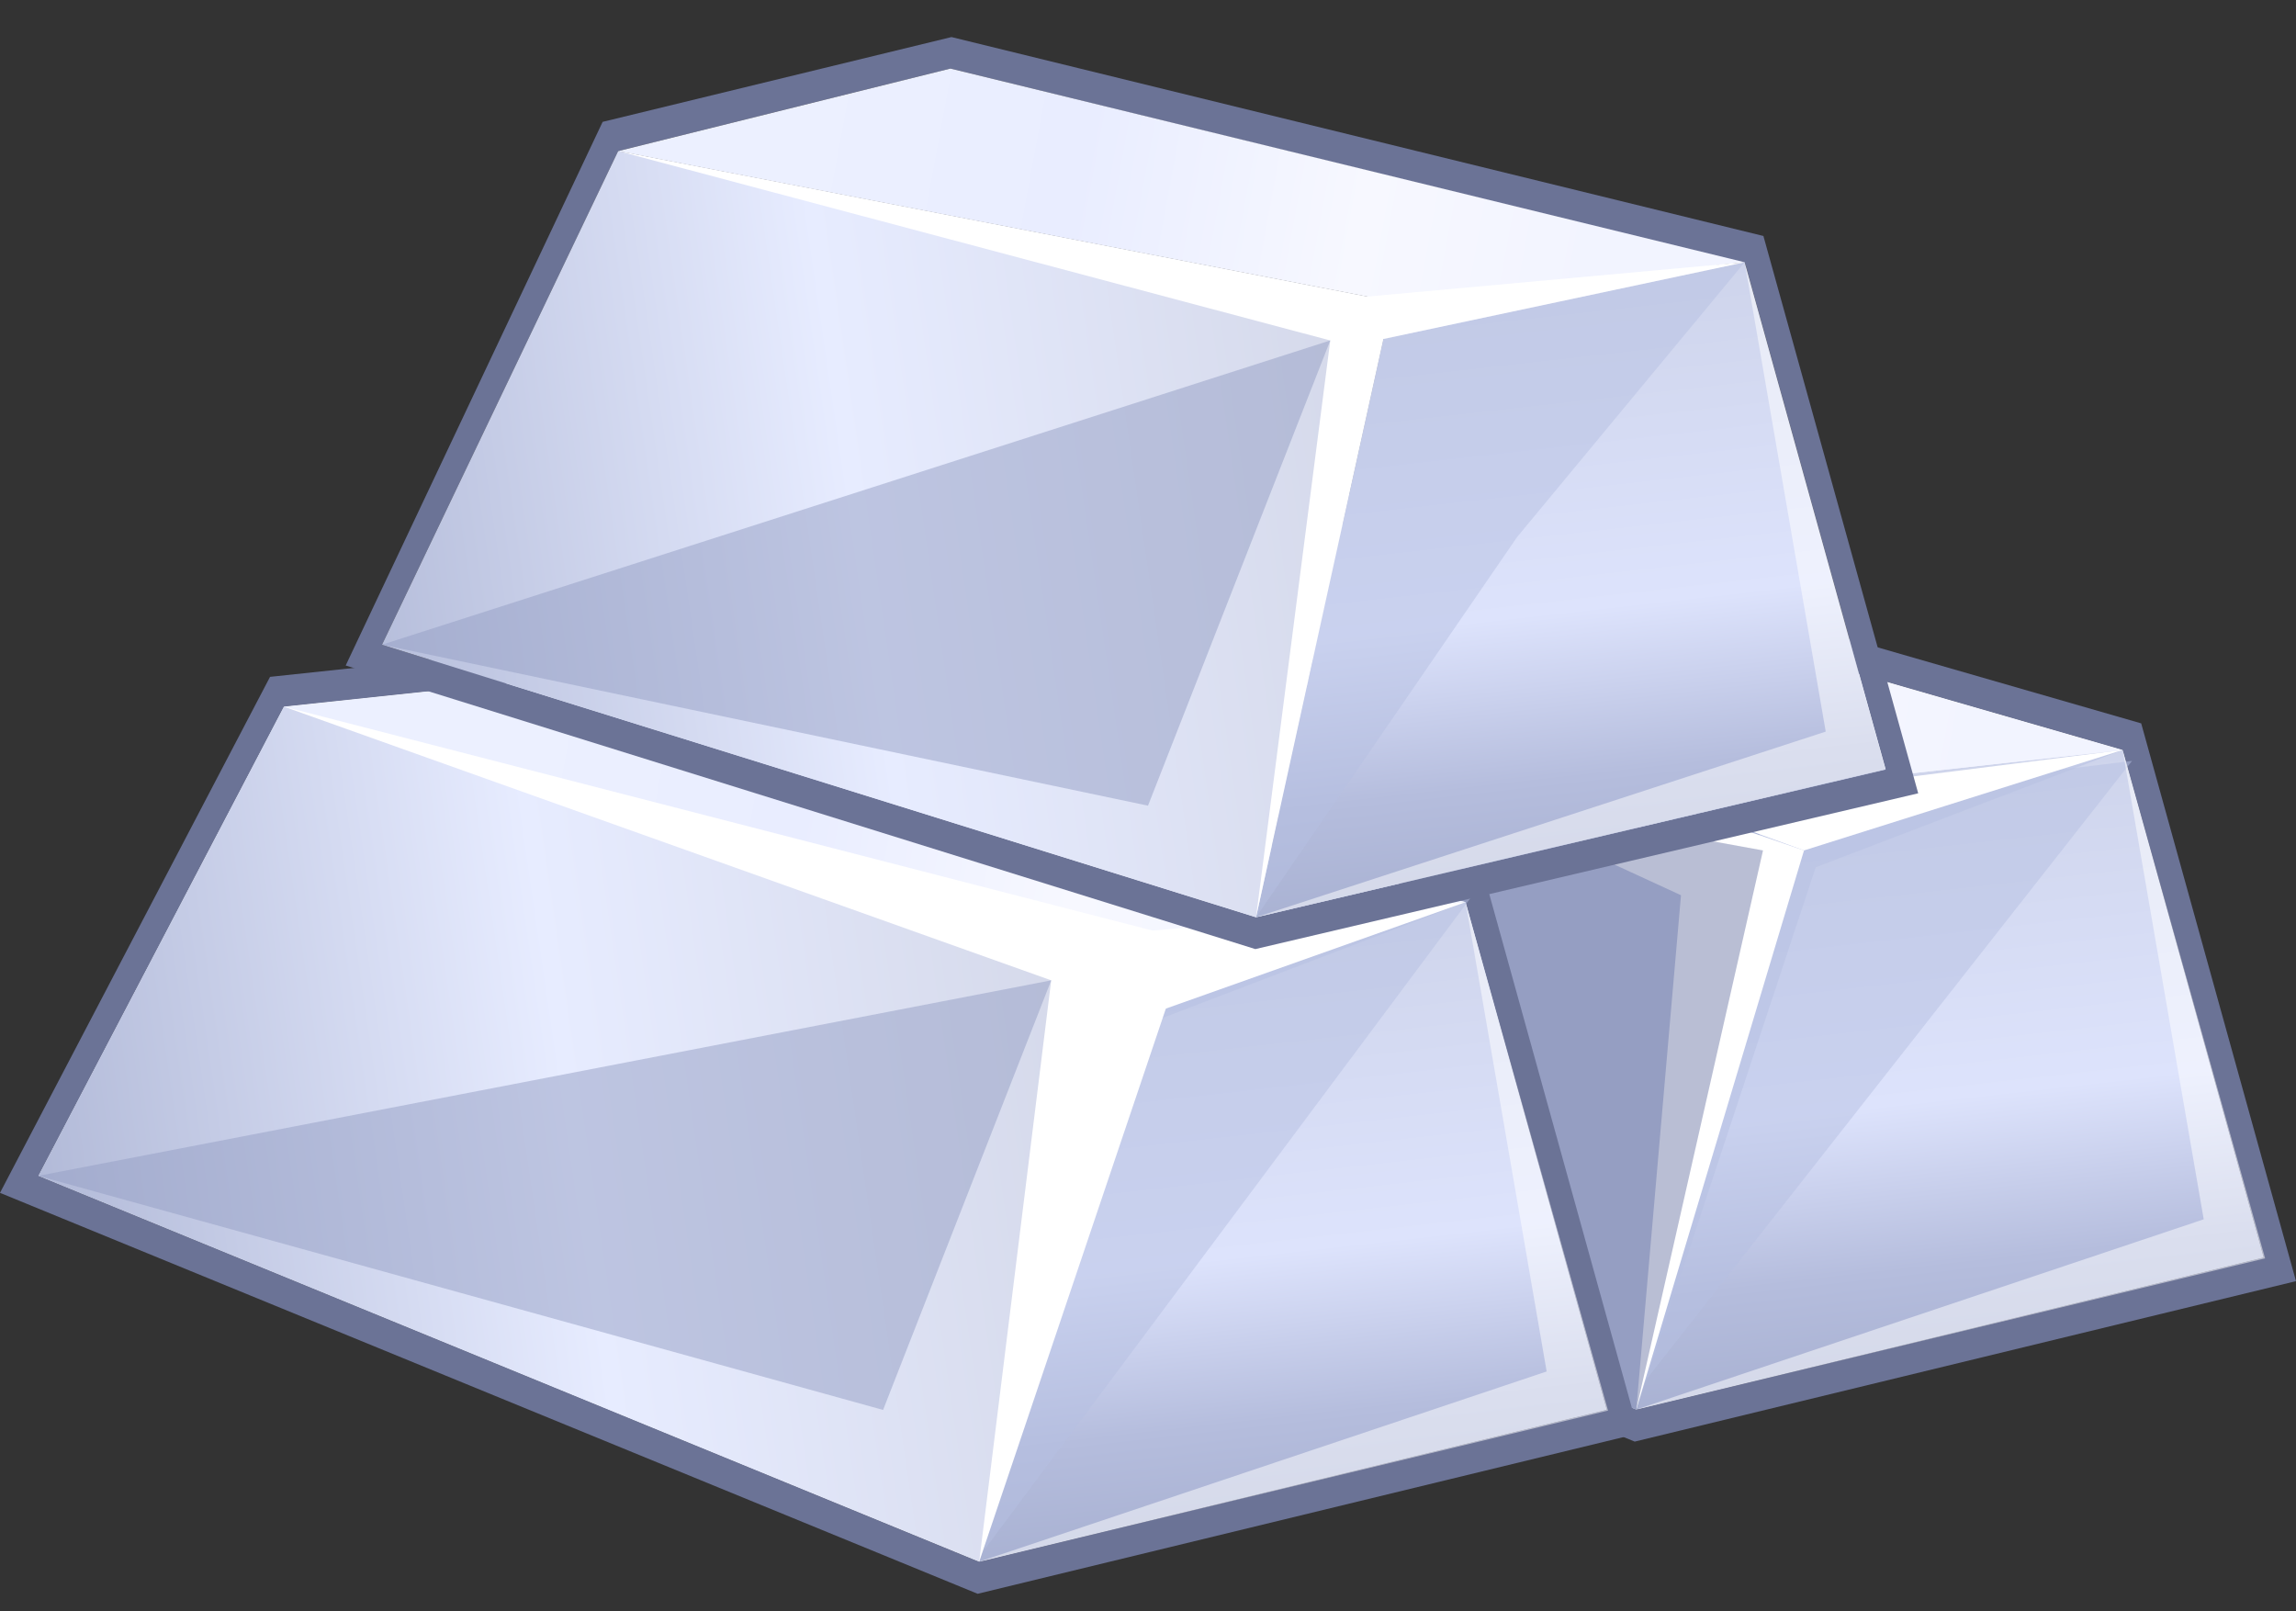
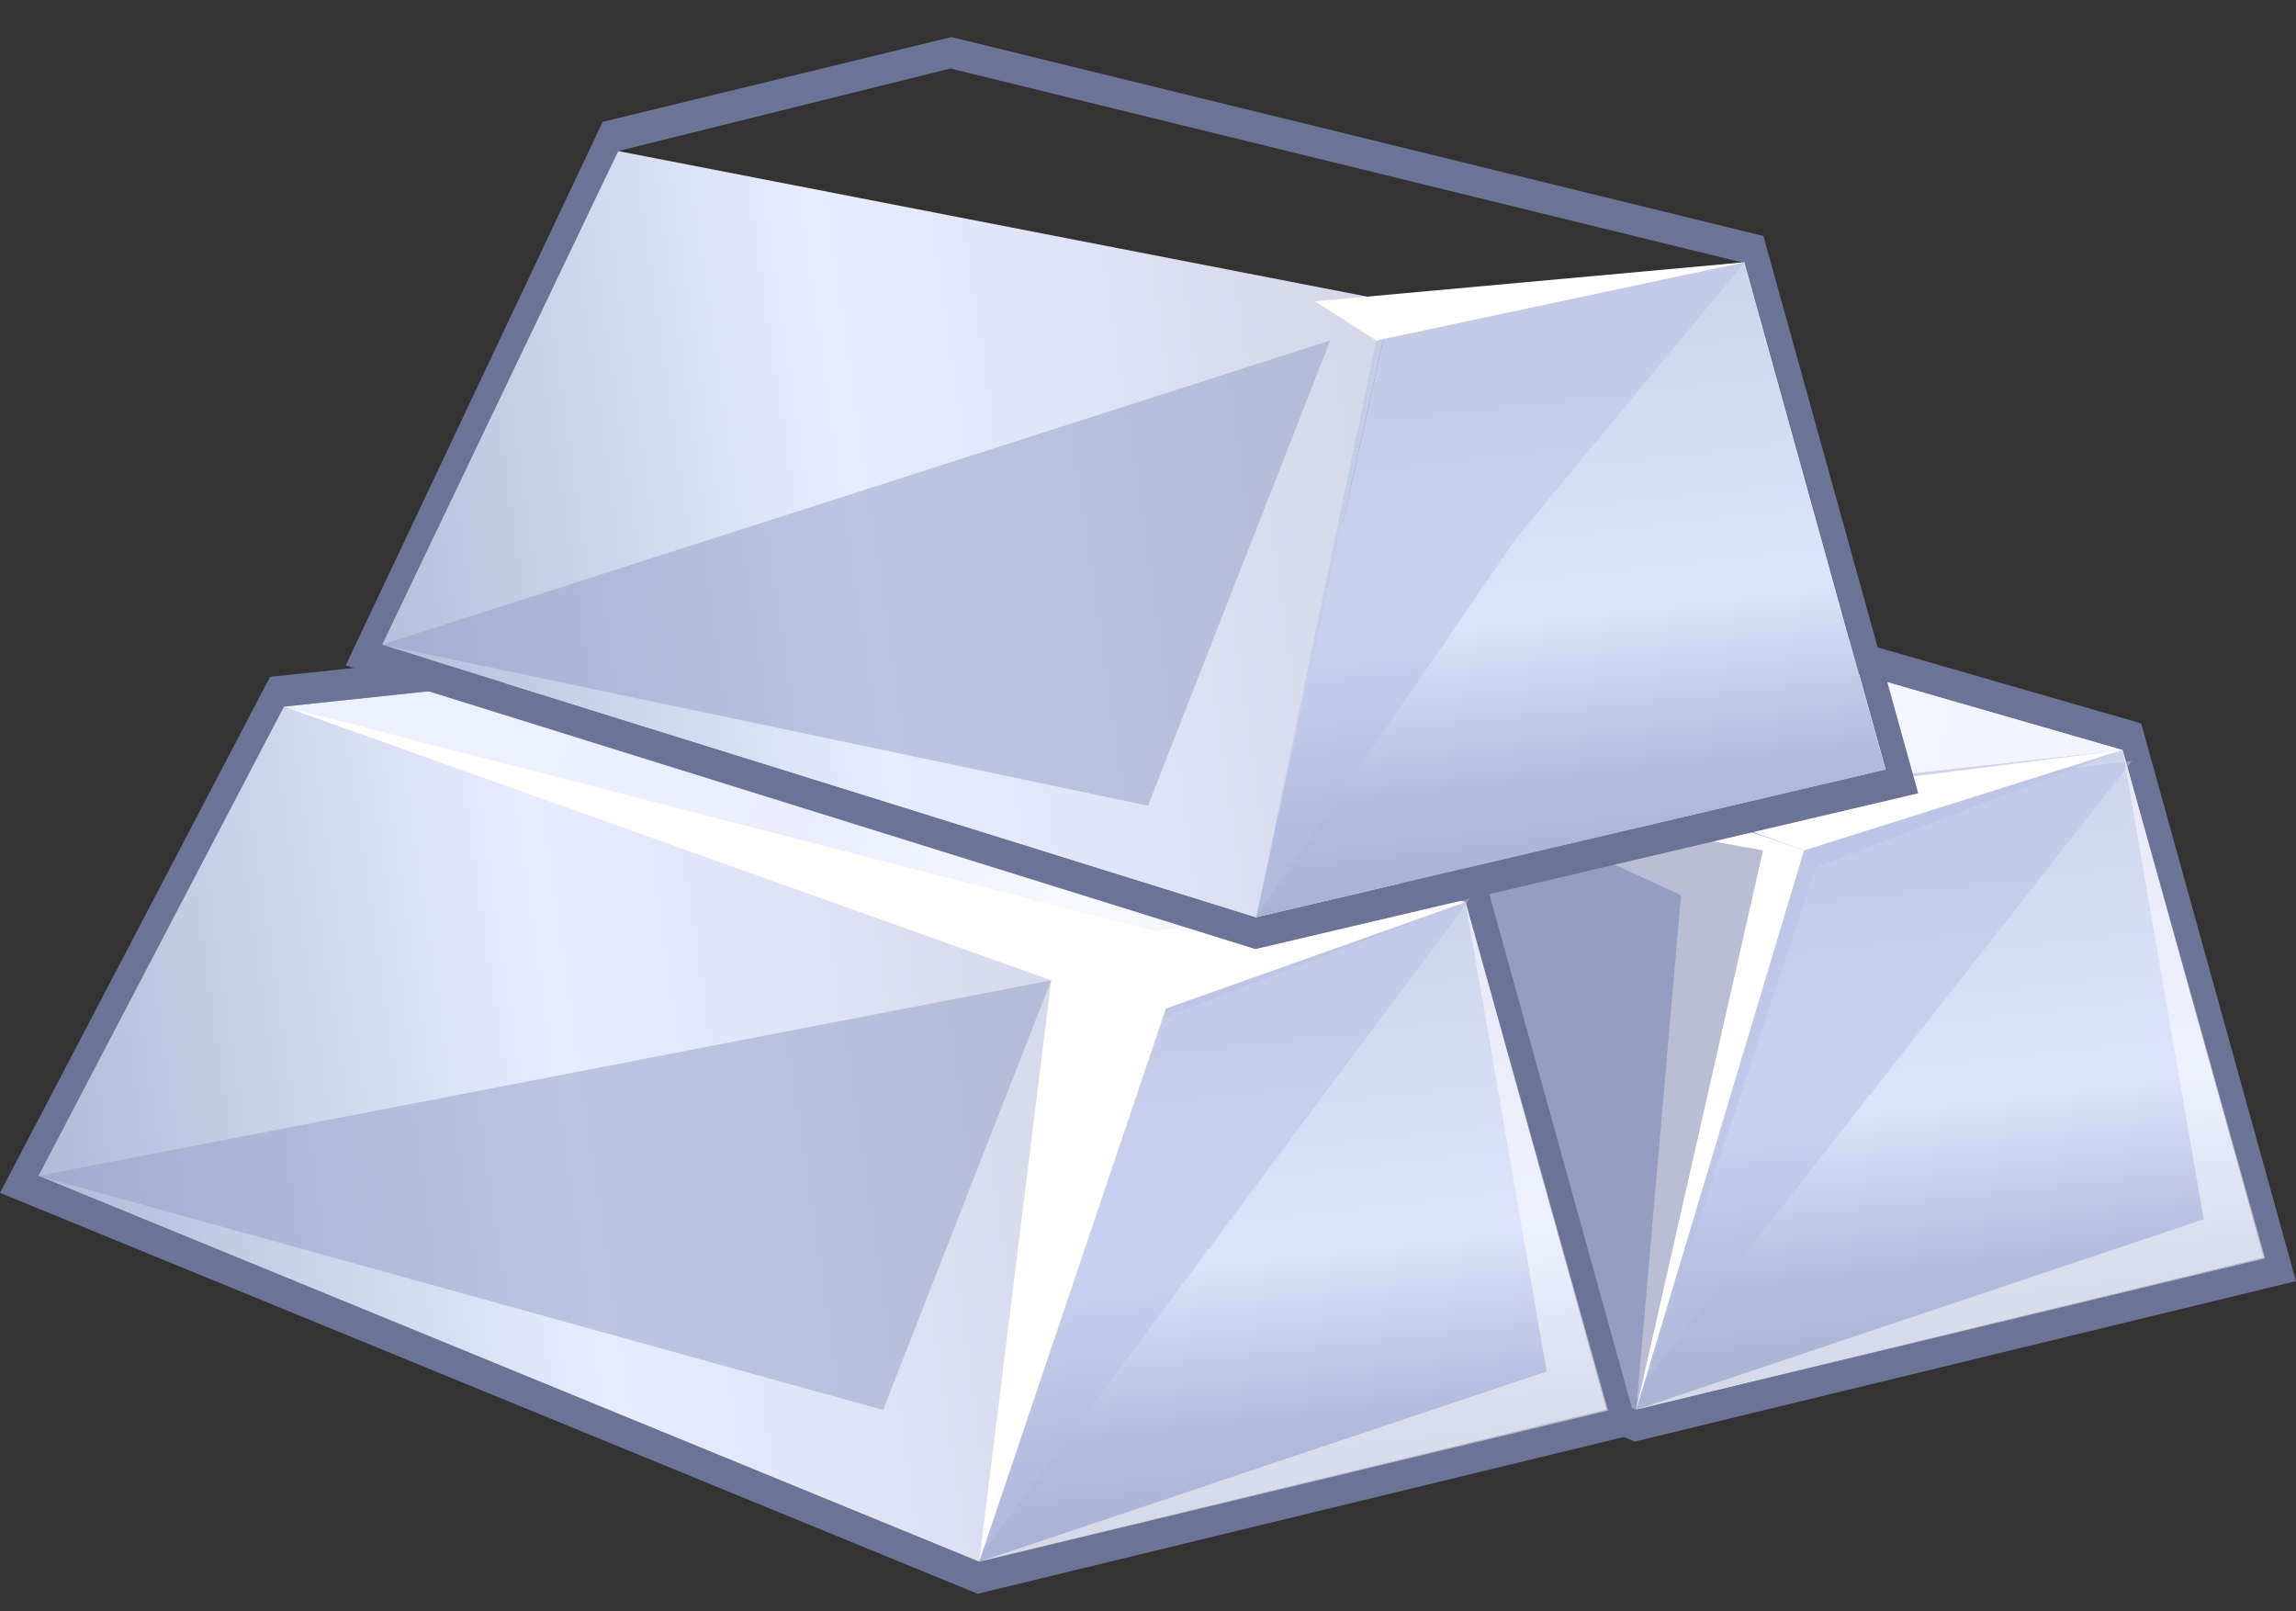
<svg xmlns="http://www.w3.org/2000/svg" width="57" height="40" viewBox="0 0 57 40" fill="none">
  <rect x="0" y="0" width="57" height="40" fill="#333333" stroke="none" />
  <path d="M23.359 13.764L32.503 12.793L52.696 18.617L56.192 31.212L40.622 34.99L17.263 25.411L23.359 13.764Z" fill="url(#paint0_linear_2867_46632)" />
  <path fill-rule="evenodd" clip-rule="evenodd" d="M32.546 12.013L53.157 17.957L57 31.803L40.583 35.786L16.312 25.834L23.016 13.024L32.546 12.013ZM23.359 13.764L32.503 12.793L52.696 18.617L56.192 31.212L40.622 34.99L17.263 25.411L23.359 13.764Z" fill="#6B7396" />
  <path d="M43.933 19.587L40.622 34.99L56.192 31.212L52.696 18.617L43.933 19.587Z" fill="url(#paint1_linear_2867_46632)" />
  <path opacity="0.5" d="M43.768 20L40.714 34.445L52.929 18.889L43.768 20Z" fill="#B7C0E2" />
  <path d="M23.359 13.764L43.933 19.587L40.622 34.99L17.263 25.411L23.359 13.764Z" fill="url(#paint2_linear_2867_46632)" />
  <path d="M23.359 13.764L43.933 19.587L40.622 34.99L17.263 25.411L23.359 13.764Z" fill="#9CA6CD" />
  <path d="M32.503 12.793L23.359 13.764L43.933 19.587L52.696 18.617L32.503 12.793Z" fill="url(#paint3_linear_2867_46632)" />
  <path opacity="0.5" d="M54.709 30.268L40.622 34.99L56.233 31.238L52.696 18.617L54.709 30.268Z" fill="white" />
  <path opacity="0.5" d="M43.552 20.558L40.622 34.99L45.076 21.529L52.696 18.617L43.552 20.558Z" fill="#B7C0E2" />
  <path d="M44.786 21.111L23.359 13.764L41.732 22.223L40.622 34.99L44.786 21.111Z" fill="white" />
  <path opacity="0.64" d="M40.622 34.99L17.263 25.411L37.661 20L43.768 21.111L40.622 34.99Z" fill="#929ABB" />
  <path d="M24.121 15.705L17.263 25.411L23.359 13.764L42.409 20.558L24.121 15.705Z" fill="#A5B2DC" />
  <path d="M52.696 18.617L41.732 20L44.786 21.111L52.696 18.617Z" fill="white" />
-   <path d="M7.047 17.541L16.191 16.571L36.384 22.395L39.88 34.99L24.309 38.768L0.951 29.189L7.047 17.541Z" fill="url(#paint4_linear_2867_46632)" />
  <path fill-rule="evenodd" clip-rule="evenodd" d="M16.234 15.79L36.845 21.735L40.688 35.581L24.271 39.564L1.52588e-05 29.611L6.704 16.802L16.234 15.79ZM7.047 17.541L16.191 16.571L36.384 22.395L39.88 34.99L24.309 38.768L0.951 29.189L7.047 17.541Z" fill="#6B7396" />
  <path d="M27.621 23.365L24.309 38.768L39.88 34.99L36.384 22.395L27.621 23.365Z" fill="url(#paint5_linear_2867_46632)" />
-   <path opacity="0.5" d="M27.414 24.164L24.429 38.482L36.558 22.223L27.414 24.164Z" fill="#B7C0E2" />
+   <path opacity="0.5" d="M27.414 24.164L24.429 38.482L36.558 22.223Z" fill="#B7C0E2" />
  <path d="M7.047 17.541L27.621 23.365L24.309 38.768L0.951 29.189L7.047 17.541Z" fill="url(#paint6_linear_2867_46632)" />
  <path d="M16.191 16.571L7.047 17.541L27.621 23.365L36.384 22.395L16.191 16.571Z" fill="url(#paint7_linear_2867_46632)" />
  <path opacity="0.5" d="M38.397 34.045L24.309 38.768L39.921 35.016L36.384 22.395L38.397 34.045Z" fill="white" />
  <path opacity="0.5" d="M27.24 24.336L24.309 38.768L28.764 25.306L36.384 22.395L27.24 24.336Z" fill="#B7C0E2" />
  <path d="M29.518 23.334L7.047 17.541L26.097 24.336L24.309 38.768L29.518 23.334Z" fill="white" />
  <path opacity="0.5" d="M21.923 35L0.951 29.189L26.097 24.336L21.923 35Z" fill="#959FC4" />
  <path d="M36.384 22.395L25.716 23.365L27.482 25.556L36.384 22.395Z" fill="white" />
  <path fill-rule="evenodd" clip-rule="evenodd" d="M8.582 16.52L14.961 3.025L23.621 0.92L43.778 5.858L47.621 19.693L31.165 23.56L8.582 16.52ZM31.182 22.77L9.483 16.005L15.346 3.75L23.595 1.701L43.322 6.533L46.812 19.097L31.182 22.77Z" fill="#6B7396" />
  <path d="M34.549 7.481L31.182 22.77L46.808 19.106L43.312 6.51L34.549 7.481Z" fill="url(#paint8_linear_2867_46632)" />
  <path d="M15.346 3.75L34.549 7.481L31.182 22.77L9.483 16.005L15.346 3.75Z" fill="url(#paint9_linear_2867_46632)" />
-   <path d="M23.595 1.702L15.346 3.751L34.549 7.481L43.312 6.51L23.595 1.702Z" fill="url(#paint10_linear_2867_46632)" />
-   <path opacity="0.5" d="M45.325 18.161L31.182 22.77L46.812 19.097L43.312 6.51L45.325 18.161Z" fill="white" />
  <path opacity="0.5" d="M34.168 8.452L31.182 22.77L37.661 13.334L43.312 6.51L34.168 8.452Z" fill="#B7C0E2" />
-   <path d="M34.549 7.481L15.346 3.75L33.025 8.452L31.182 22.77L34.549 7.481Z" fill="white" />
  <path opacity="0.5" d="M28.5 20L9.483 16.004L33.025 8.451L28.5 20Z" fill="#959FC4" />
  <path d="M43.312 6.51L32.644 7.481L34.168 8.452L43.312 6.51Z" fill="white" />
  <defs>
    <linearGradient id="paint0_linear_2867_46632" x1="29.015" y1="13.278" x2="48.175" y2="16.69" gradientUnits="userSpaceOnUse">
      <stop stop-color="#ECF0FF" />
      <stop offset="0.357" stop-color="#E9EDFF" />
      <stop offset="0.706" stop-color="#F7F8FF" />
      <stop offset="1" stop-color="#F2F4FF" />
    </linearGradient>
    <linearGradient id="paint1_linear_2867_46632" x1="47.743" y1="18.617" x2="49.589" y2="35.038" gradientUnits="userSpaceOnUse">
      <stop stop-color="#CDD3EA" />
      <stop offset="0.524" stop-color="#DDE3FC" />
      <stop offset="0.774" stop-color="#B5BDDD" />
      <stop offset="1" stop-color="#A5AECF" />
    </linearGradient>
    <linearGradient id="paint2_linear_2867_46632" x1="43.933" y1="19.102" x2="16.917" y2="23.041" gradientUnits="userSpaceOnUse">
      <stop stop-color="#D3D7E8" />
      <stop offset="0.514" stop-color="#E7ECFF" />
      <stop offset="1" stop-color="#B2BAD8" />
    </linearGradient>
    <linearGradient id="paint3_linear_2867_46632" x1="29.455" y1="13.278" x2="49.285" y2="16.941" gradientUnits="userSpaceOnUse">
      <stop stop-color="#ECF0FF" />
      <stop offset="0.357" stop-color="#E9EDFF" />
      <stop offset="0.706" stop-color="#F7F8FF" />
      <stop offset="1" stop-color="#F2F4FF" />
    </linearGradient>
    <linearGradient id="paint4_linear_2867_46632" x1="12.703" y1="17.056" x2="31.863" y2="20.468" gradientUnits="userSpaceOnUse">
      <stop stop-color="#ECF0FF" />
      <stop offset="0.357" stop-color="#E9EDFF" />
      <stop offset="0.706" stop-color="#F7F8FF" />
      <stop offset="1" stop-color="#F2F4FF" />
    </linearGradient>
    <linearGradient id="paint5_linear_2867_46632" x1="31.431" y1="22.395" x2="33.277" y2="38.816" gradientUnits="userSpaceOnUse">
      <stop stop-color="#CDD3EA" />
      <stop offset="0.524" stop-color="#DDE3FC" />
      <stop offset="0.774" stop-color="#B5BDDD" />
      <stop offset="1" stop-color="#A5AECF" />
    </linearGradient>
    <linearGradient id="paint6_linear_2867_46632" x1="27.621" y1="22.88" x2="0.605" y2="26.819" gradientUnits="userSpaceOnUse">
      <stop stop-color="#D3D7E8" />
      <stop offset="0.514" stop-color="#E7ECFF" />
      <stop offset="1" stop-color="#B2BAD8" />
    </linearGradient>
    <linearGradient id="paint7_linear_2867_46632" x1="13.143" y1="17.056" x2="32.973" y2="20.719" gradientUnits="userSpaceOnUse">
      <stop stop-color="#ECF0FF" />
      <stop offset="0.357" stop-color="#E9EDFF" />
      <stop offset="0.706" stop-color="#F7F8FF" />
      <stop offset="1" stop-color="#F2F4FF" />
    </linearGradient>
    <linearGradient id="paint8_linear_2867_46632" x1="38.359" y1="6.51" x2="40.205" y2="22.932" gradientUnits="userSpaceOnUse">
      <stop stop-color="#CDD3EA" />
      <stop offset="0.524" stop-color="#DDE3FC" />
      <stop offset="0.774" stop-color="#B5BDDD" />
      <stop offset="1" stop-color="#A5AECF" />
    </linearGradient>
    <linearGradient id="paint9_linear_2867_46632" x1="34.549" y1="6.996" x2="7.533" y2="10.934" gradientUnits="userSpaceOnUse">
      <stop stop-color="#D3D7E8" />
      <stop offset="0.514" stop-color="#E7ECFF" />
      <stop offset="1" stop-color="#B2BAD8" />
    </linearGradient>
    <linearGradient id="paint10_linear_2867_46632" x1="20.07" y1="1.172" x2="39.901" y2="4.835" gradientUnits="userSpaceOnUse">
      <stop stop-color="#ECF0FF" />
      <stop offset="0.357" stop-color="#E9EDFF" />
      <stop offset="0.706" stop-color="#F7F8FF" />
      <stop offset="1" stop-color="#F2F4FF" />
    </linearGradient>
  </defs>
</svg>